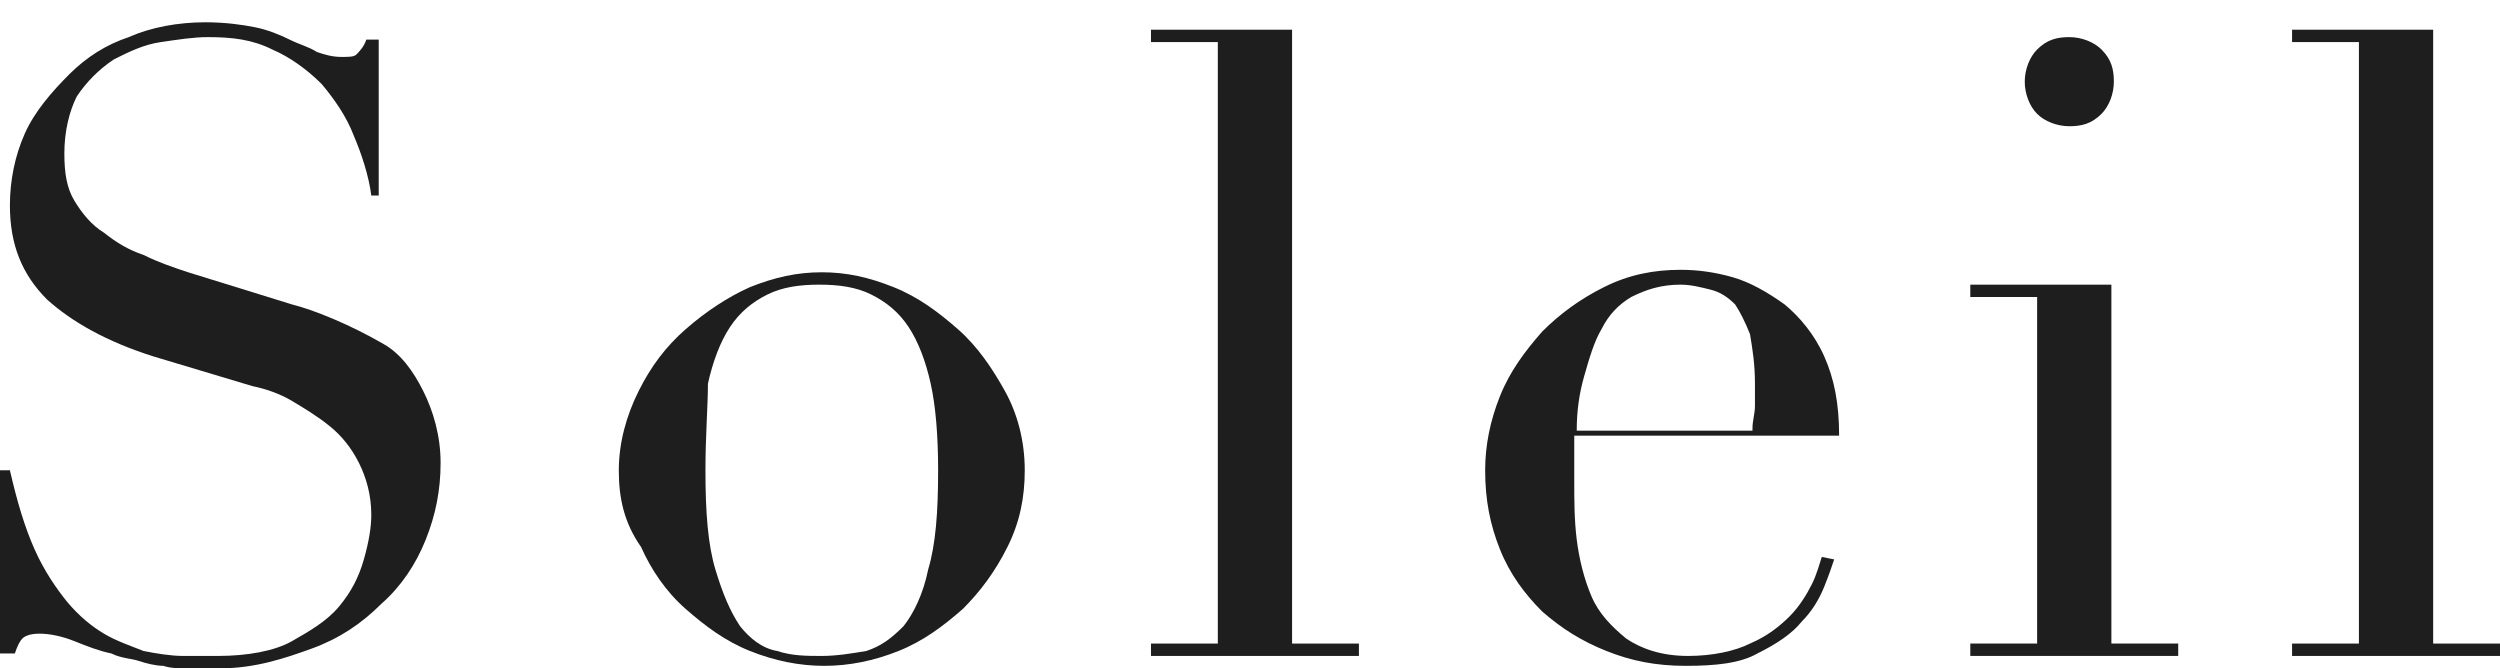
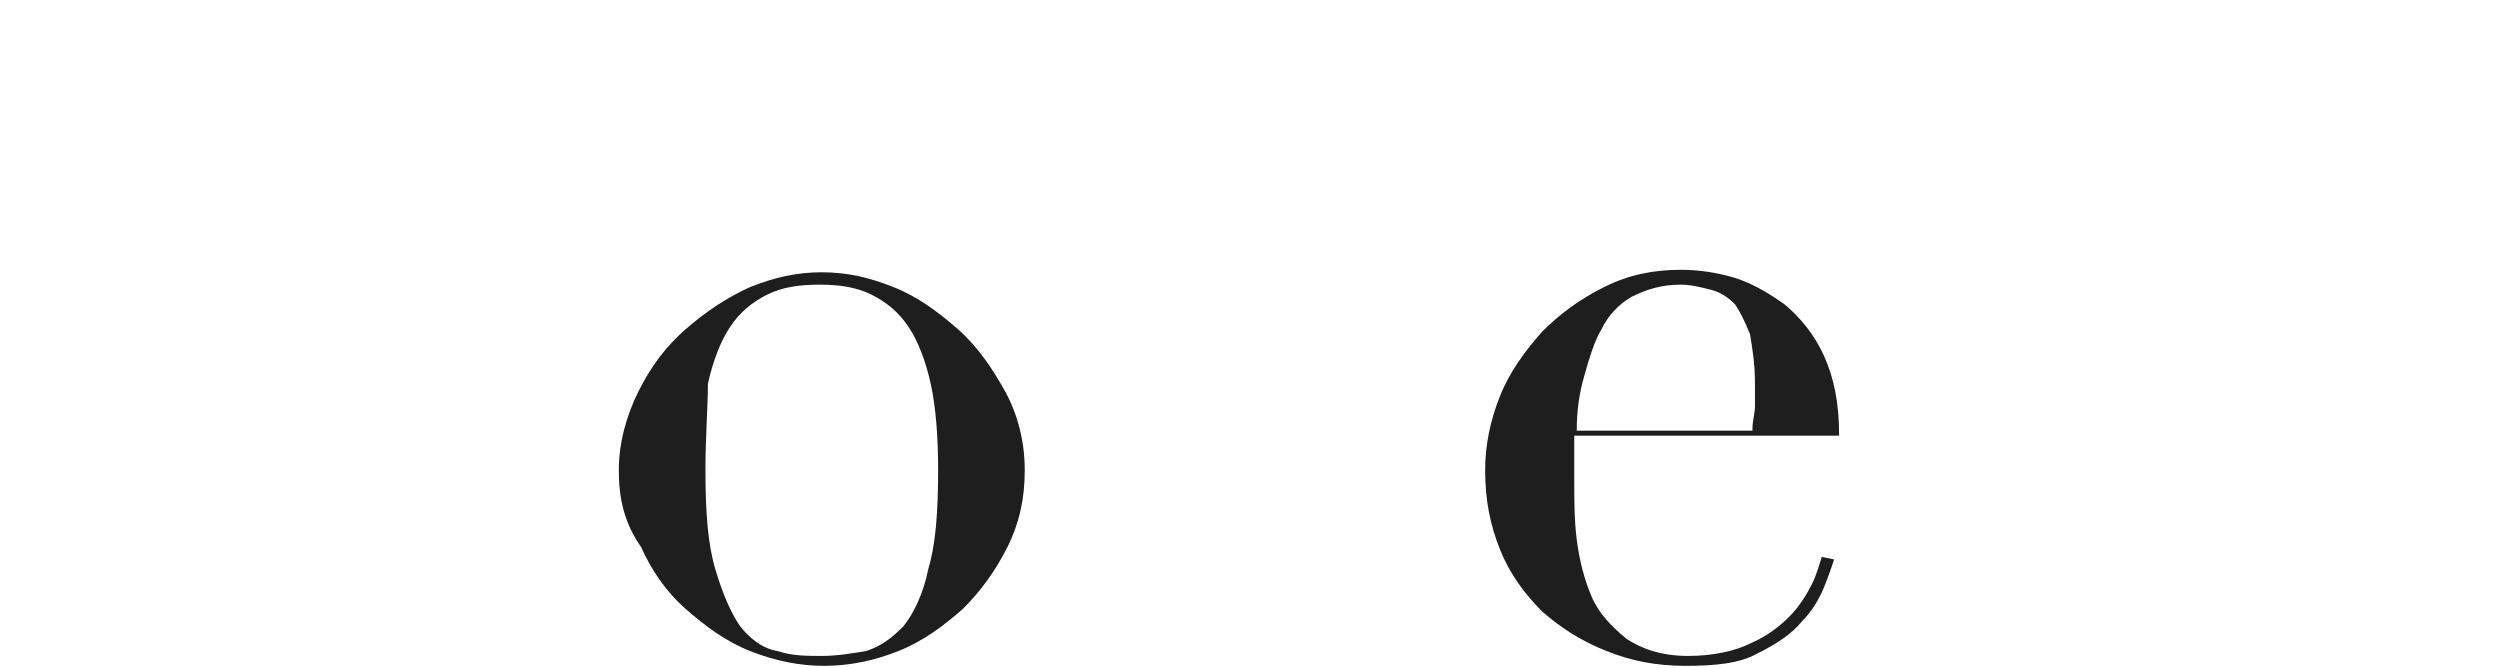
<svg xmlns="http://www.w3.org/2000/svg" enable-background="new 0 0 101 27" height="27" viewBox="0 0 101 27" width="101">
  <g fill="#1e1e1e">
-     <path d="m0 19h.4c.3 1.3.6 2.3 1 3.2s.9 1.6 1.3 2.1c.5.6 1 1 1.5 1.3s1.1.5 1.6.7c.5.1 1.1.2 1.6.2h1.4c1.2 0 2.3-.2 3-.6s1.4-.8 1.9-1.4.8-1.2 1-1.9.3-1.3.3-1.8c0-.8-.2-1.5-.5-2.1s-.7-1.1-1.2-1.5-1-.7-1.5-1-1.1-.5-1.6-.6l-4-1.2c-1.9-.6-3.3-1.4-4.3-2.3-1-1-1.5-2.2-1.5-3.8 0-1 .2-2 .6-2.9s1.1-1.7 1.8-2.4 1.5-1.2 2.4-1.5c.9-.4 2-.6 3.1-.6.8 0 1.5.1 2 .2s1 .3 1.4.5.8.3 1.1.5c.3.1.6.2 1 .2.3 0 .5 0 .6-.1s.3-.3.4-.6h.5v6.3h-.3c-.1-.8-.4-1.7-.7-2.4-.3-.8-.8-1.5-1.3-2.1-.6-.6-1.3-1.1-2-1.4-.8-.4-1.6-.5-2.6-.5-.6 0-1.2.1-1.9.2s-1.3.4-1.9.7c-.6.4-1.1.9-1.5 1.5-.3.6-.5 1.4-.5 2.3 0 .8.1 1.4.4 1.9s.7 1 1.2 1.3c.5.4 1 .7 1.6.9.6.3 1.2.5 1.8.7l4.2 1.3c.4.1 1 .3 1.7.6s1.3.6 2 1 1.2 1.1 1.6 1.9.7 1.8.7 2.9-.2 2.1-.6 3.1-1 1.9-1.8 2.6c-.8.8-1.7 1.4-2.8 1.8s-2.3.8-3.7.8c-.5 0-.9 0-1.3 0s-.7 0-1-.1c-.3 0-.7-.1-1-.2s-.7-.1-1.1-.3c-.5-.1-1-.3-1.5-.5s-1-.3-1.4-.3-.6.1-.7.2-.2.3-.3.6h-.6z" />
    <path d="m25 19c0-1.1.3-2.2.8-3.2s1.1-1.8 1.9-2.5 1.7-1.3 2.6-1.7c1-.4 1.9-.6 2.9-.6s1.9.2 2.9.6 1.8 1 2.6 1.7 1.4 1.6 1.9 2.5.8 2 .8 3.2c0 1.1-.2 2.1-.7 3.1s-1.1 1.8-1.8 2.5c-.8.7-1.6 1.3-2.6 1.7s-2 .6-3 .6-2-.2-3-.6-1.8-1-2.6-1.7-1.4-1.6-1.8-2.5c-.7-1-.9-2-.9-3.1zm3.5 0c0 1.7.1 3 .4 4s.6 1.7 1 2.3c.4.5.9.9 1.5 1 .6.2 1.2.2 1.8.2s1.2-.1 1.8-.2c.6-.2 1-.5 1.5-1 .4-.5.8-1.3 1-2.3.3-1 .4-2.3.4-4 0-1.4-.1-2.6-.3-3.5s-.5-1.7-.9-2.3-.9-1-1.5-1.3-1.3-.4-2.1-.4-1.5.1-2.1.4-1.1.7-1.5 1.3-.7 1.4-.9 2.3c0 .9-.1 2.1-.1 3.5z" />
-     <path d="m46.5 26h2.7v-24.3h-2.7v-.5h5.7v24.8h2.7v.5h-8.4z" />
    <path d="m63.6 17.8v.7.9c0 .8 0 1.6.1 2.4s.3 1.6.6 2.3.8 1.2 1.4 1.7c.6.4 1.4.7 2.5.7 1 0 1.9-.2 2.5-.5.7-.3 1.2-.7 1.6-1.1s.7-.9.9-1.3.3-.8.4-1.1l.5.1c-.1.3-.2.6-.4 1.1s-.5 1-.9 1.4c-.4.5-1 .9-1.8 1.3-.7.4-1.7.5-2.9.5s-2.2-.2-3.2-.6-1.8-.9-2.6-1.6c-.7-.7-1.3-1.5-1.7-2.5s-.6-2-.6-3.2c0-1 .2-2 .6-3s1-1.8 1.7-2.6c.7-.7 1.5-1.3 2.5-1.8s2-.7 3.1-.7c.7 0 1.4.1 2.1.3s1.4.6 2.1 1.1c.6.5 1.2 1.2 1.6 2.1s.6 1.9.6 3.2h-10.7zm7.2-.5c0-.3.1-.6.1-.9s0-.6 0-.9c0-.8-.1-1.4-.2-2-.2-.5-.4-.9-.6-1.2-.3-.3-.6-.5-1-.6s-.8-.2-1.2-.2c-.8 0-1.4.2-2 .5-.5.3-.9.7-1.2 1.3-.3.5-.5 1.2-.7 1.9s-.3 1.4-.3 2.2h7.1z" />
-     <path d="m79.6 26h2.7v-14h-2.7v-.5h5.7v14.5h2.7v.5h-8.4zm2.2-22.7c0-.5.2-1 .5-1.3.4-.4.8-.5 1.3-.5s1 .2 1.3.5c.4.4.5.8.5 1.3s-.2 1-.5 1.3c-.4.4-.8.5-1.3.5s-1-.2-1.3-.5-.5-.8-.5-1.3z" />
-     <path d="m92.6 26h2.7v-24.3h-2.7v-.5h5.7v24.8h2.7v.5h-8.4z" />
  </g>
</svg>